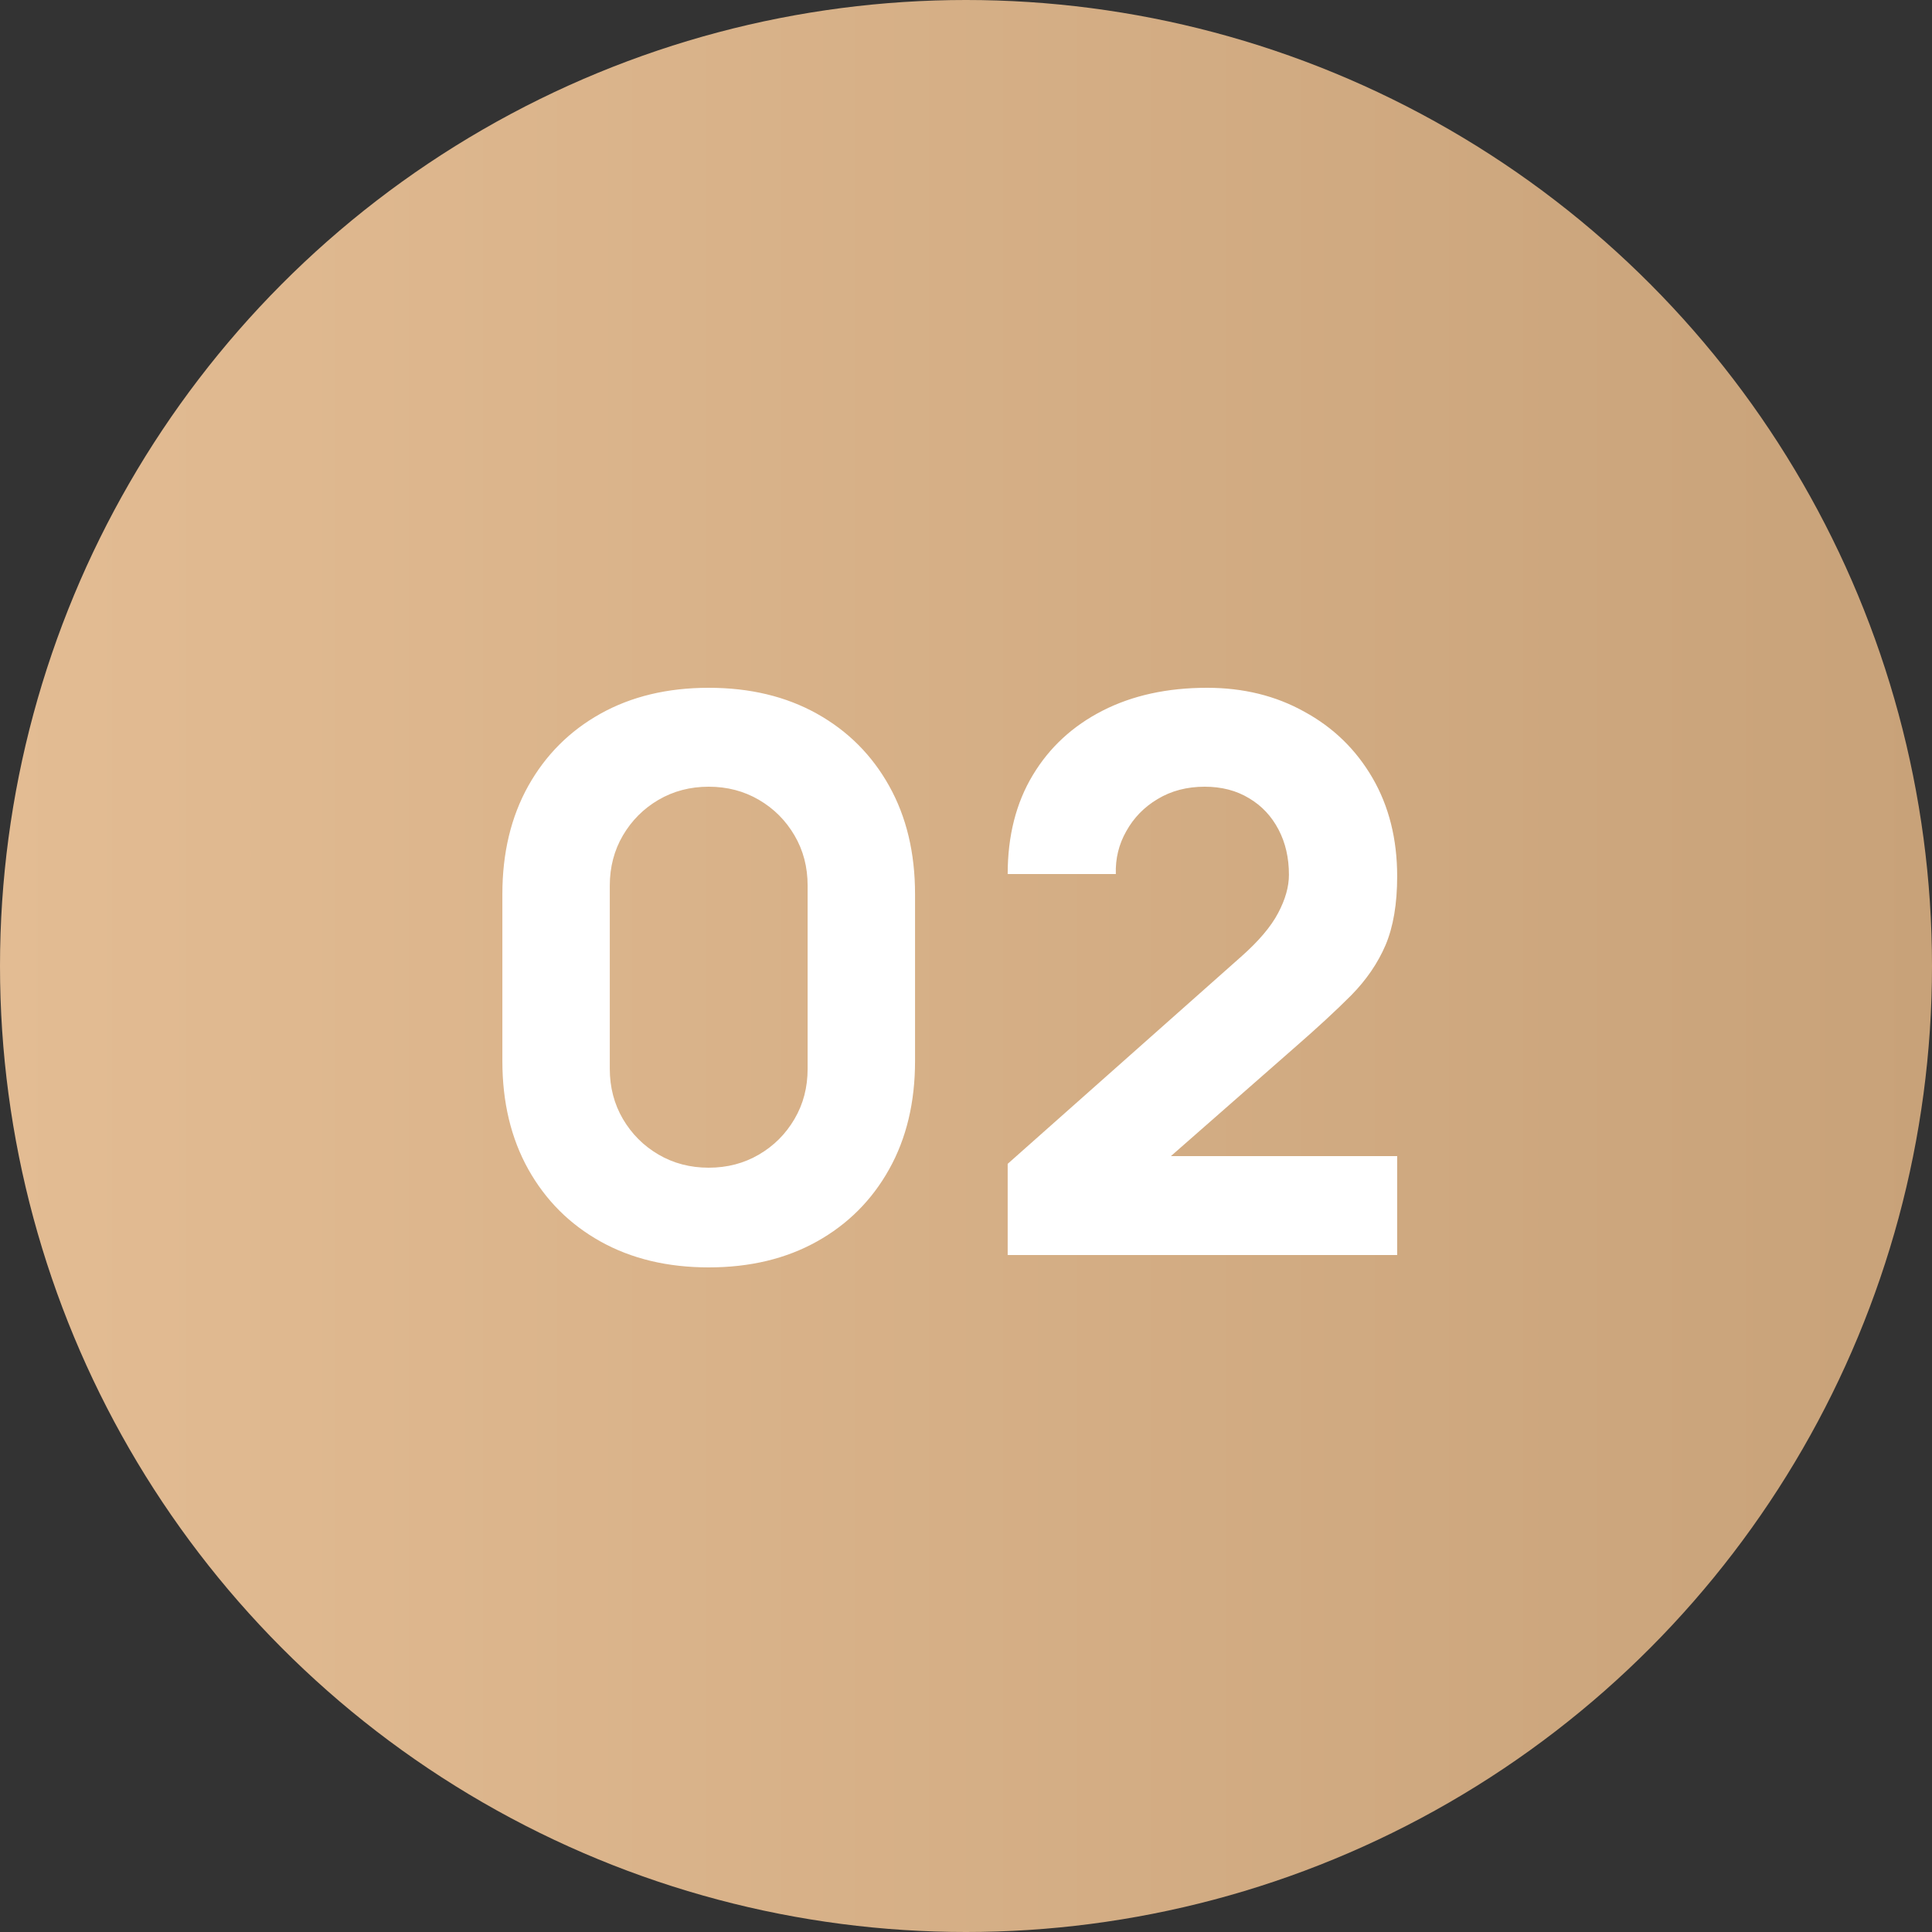
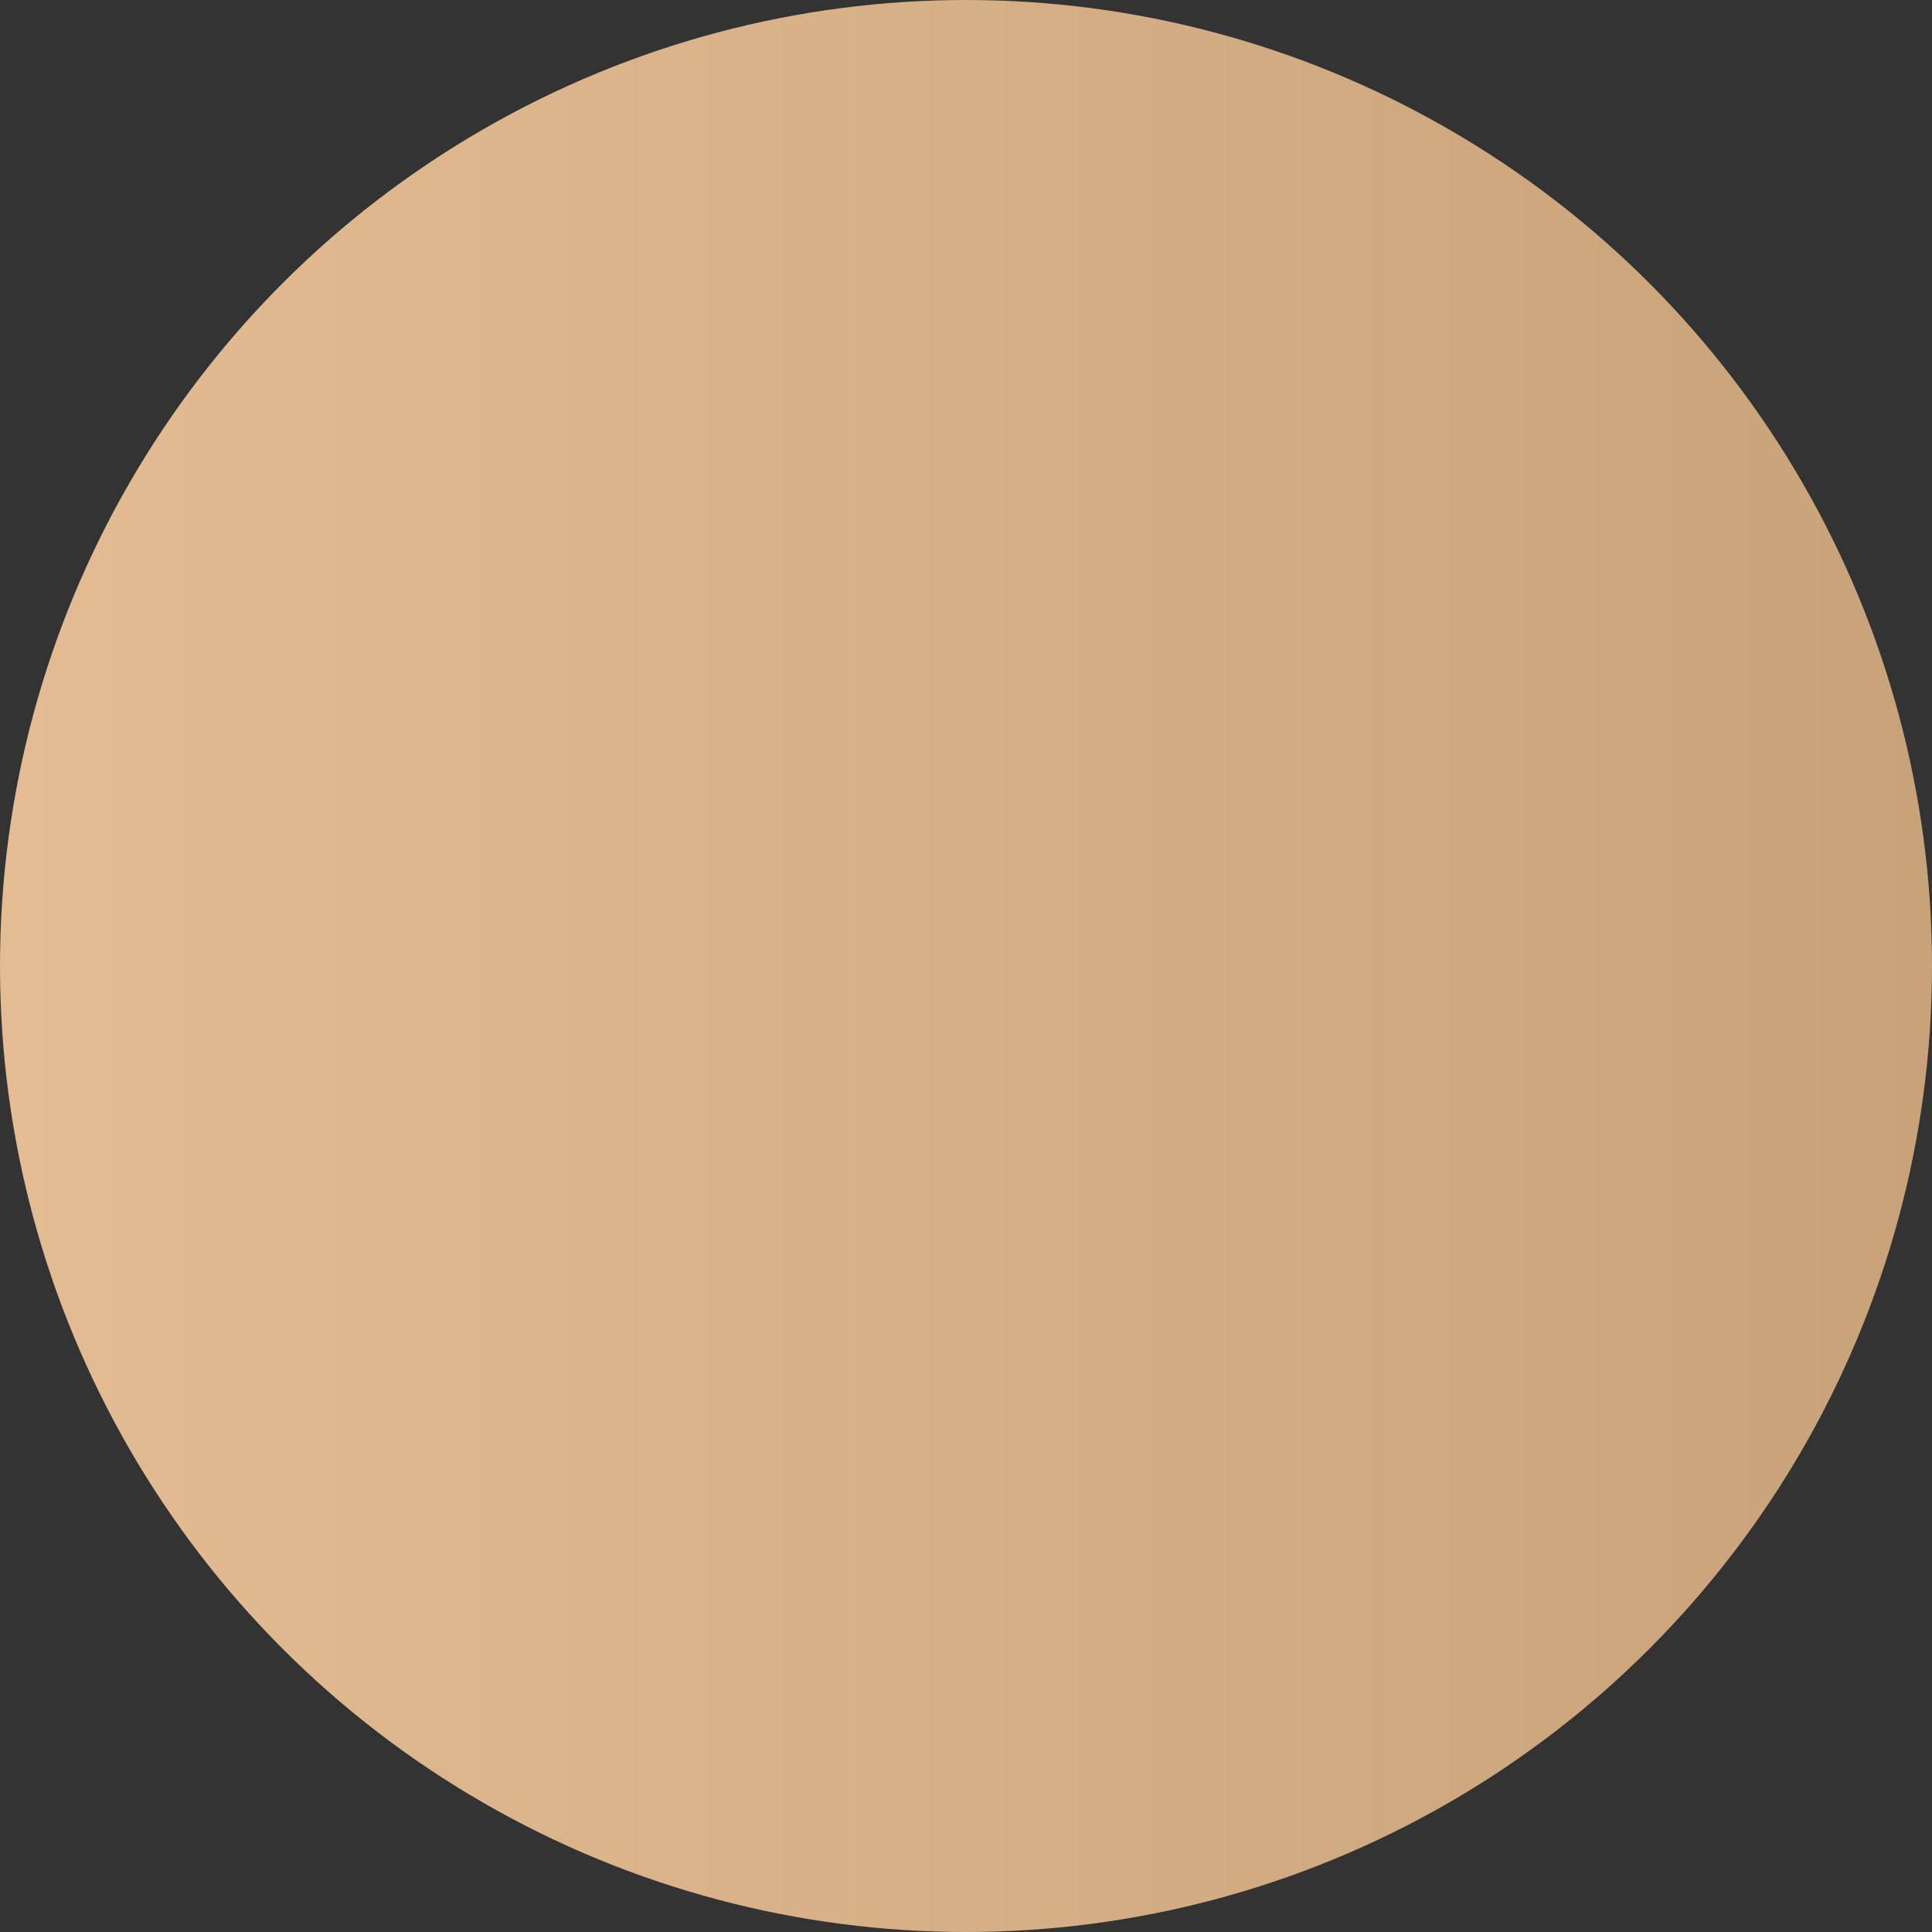
<svg xmlns="http://www.w3.org/2000/svg" width="40" height="40" viewBox="0 0 40 40" fill="none">
  <rect x="0" y="0" width="40" height="40" fill="#333333" stroke="none" />
  <circle cx="20" cy="20" r="20" fill="url(#paint0_linear_105_242)" />
-   <path d="M14.673 26.24C13.82 26.24 13.073 26.061 12.433 25.704C11.793 25.347 11.295 24.848 10.937 24.208C10.58 23.568 10.401 22.821 10.401 21.968V18.512C10.401 17.659 10.58 16.912 10.937 16.272C11.295 15.632 11.793 15.133 12.433 14.776C13.073 14.419 13.82 14.24 14.673 14.24C15.527 14.24 16.273 14.419 16.913 14.776C17.553 15.133 18.052 15.632 18.409 16.272C18.767 16.912 18.945 17.659 18.945 18.512V21.968C18.945 22.821 18.767 23.568 18.409 24.208C18.052 24.848 17.553 25.347 16.913 25.704C16.273 26.061 15.527 26.24 14.673 26.24ZM14.673 24.176C15.057 24.176 15.404 24.085 15.713 23.904C16.023 23.723 16.268 23.477 16.449 23.168C16.631 22.859 16.721 22.512 16.721 22.128V18.336C16.721 17.952 16.631 17.605 16.449 17.296C16.268 16.987 16.023 16.741 15.713 16.56C15.404 16.379 15.057 16.288 14.673 16.288C14.289 16.288 13.943 16.379 13.633 16.56C13.324 16.741 13.079 16.987 12.897 17.296C12.716 17.605 12.625 17.952 12.625 18.336V22.128C12.625 22.512 12.716 22.859 12.897 23.168C13.079 23.477 13.324 23.723 13.633 23.904C13.943 24.085 14.289 24.176 14.673 24.176ZM20.863 25.984V24.096L25.695 19.808C26.057 19.488 26.313 19.187 26.462 18.904C26.612 18.621 26.686 18.357 26.686 18.112C26.686 17.76 26.614 17.448 26.471 17.176C26.326 16.899 26.124 16.683 25.863 16.528C25.601 16.368 25.294 16.288 24.942 16.288C24.575 16.288 24.249 16.373 23.966 16.544C23.689 16.709 23.473 16.931 23.319 17.208C23.164 17.48 23.092 17.776 23.102 18.096H20.863C20.863 17.307 21.036 16.624 21.383 16.048C21.729 15.472 22.212 15.027 22.831 14.712C23.449 14.397 24.169 14.24 24.991 14.24C25.742 14.24 26.415 14.405 27.006 14.736C27.604 15.061 28.073 15.517 28.415 16.104C28.756 16.691 28.927 17.371 28.927 18.144C28.927 18.715 28.846 19.189 28.686 19.568C28.526 19.941 28.289 20.288 27.974 20.608C27.66 20.923 27.273 21.28 26.814 21.68L23.695 24.416L23.518 23.936H28.927V25.984H20.863Z" fill="white" />
  <defs>
    <linearGradient id="paint0_linear_105_242" x1="0" y1="20" x2="40" y2="20" gradientUnits="userSpaceOnUse">
      <stop stop-color="#E3BC93" />
      <stop offset="1" stop-color="#C8A279" />
    </linearGradient>
  </defs>
</svg>